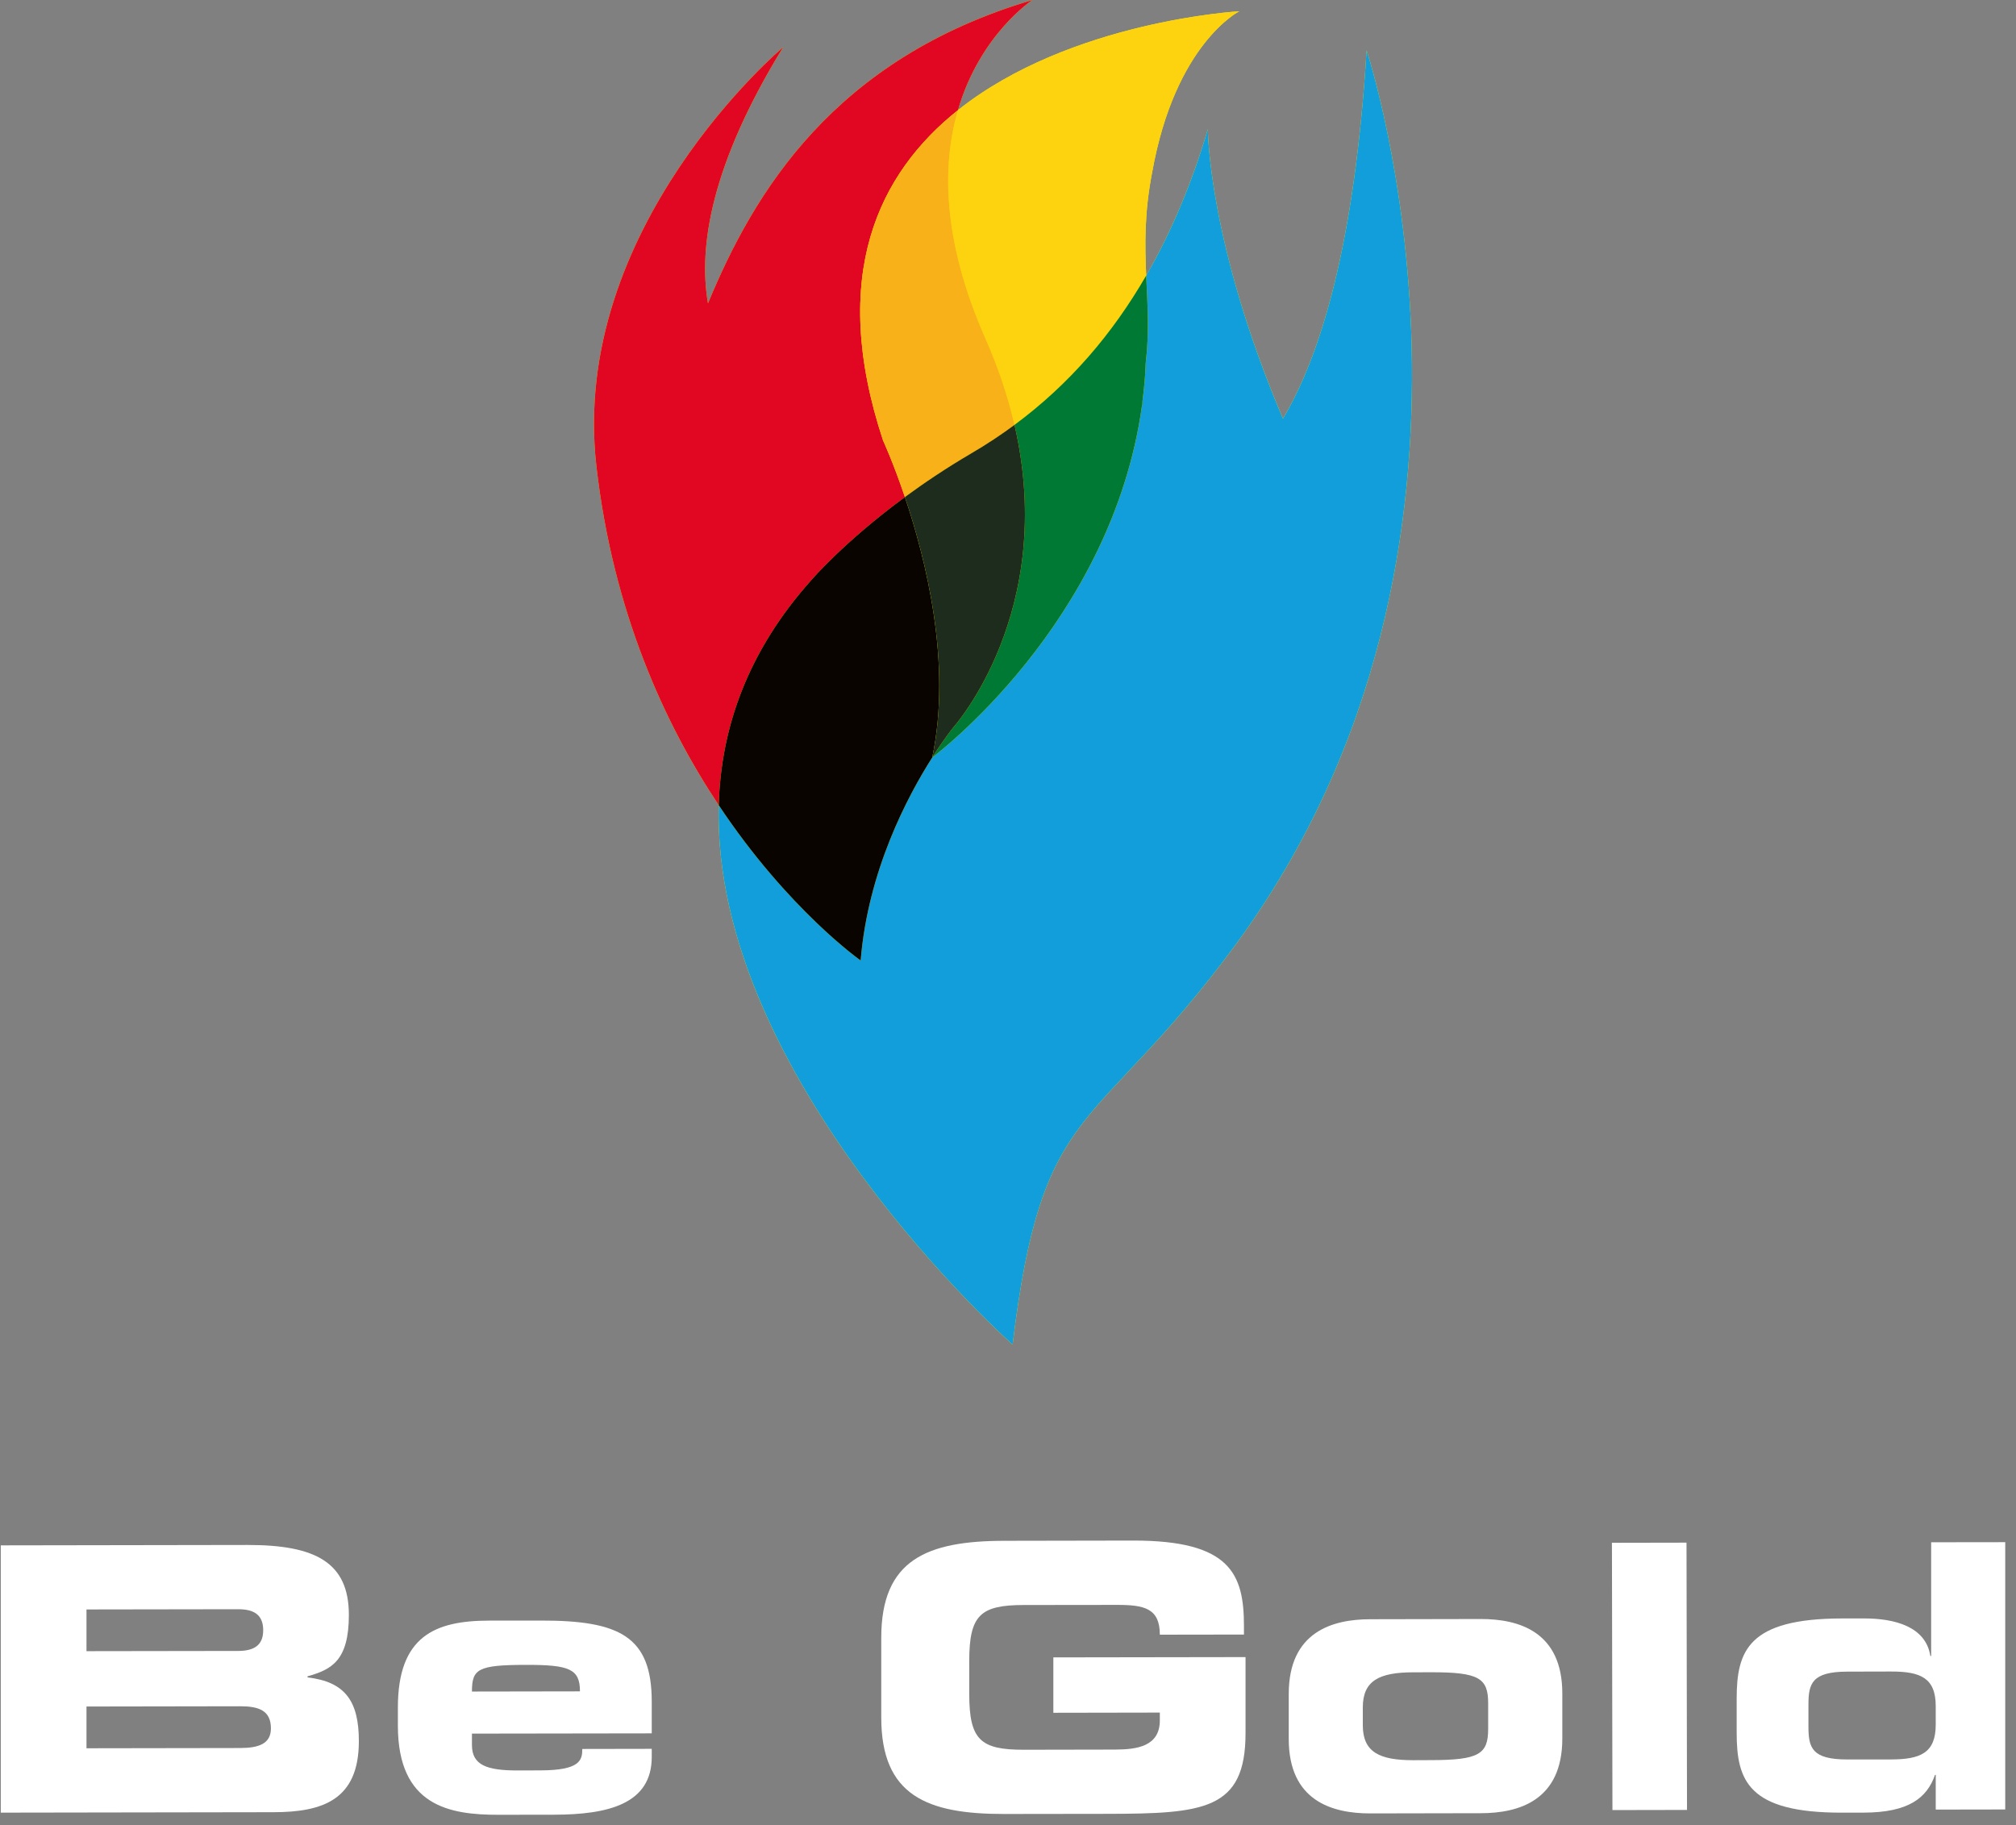
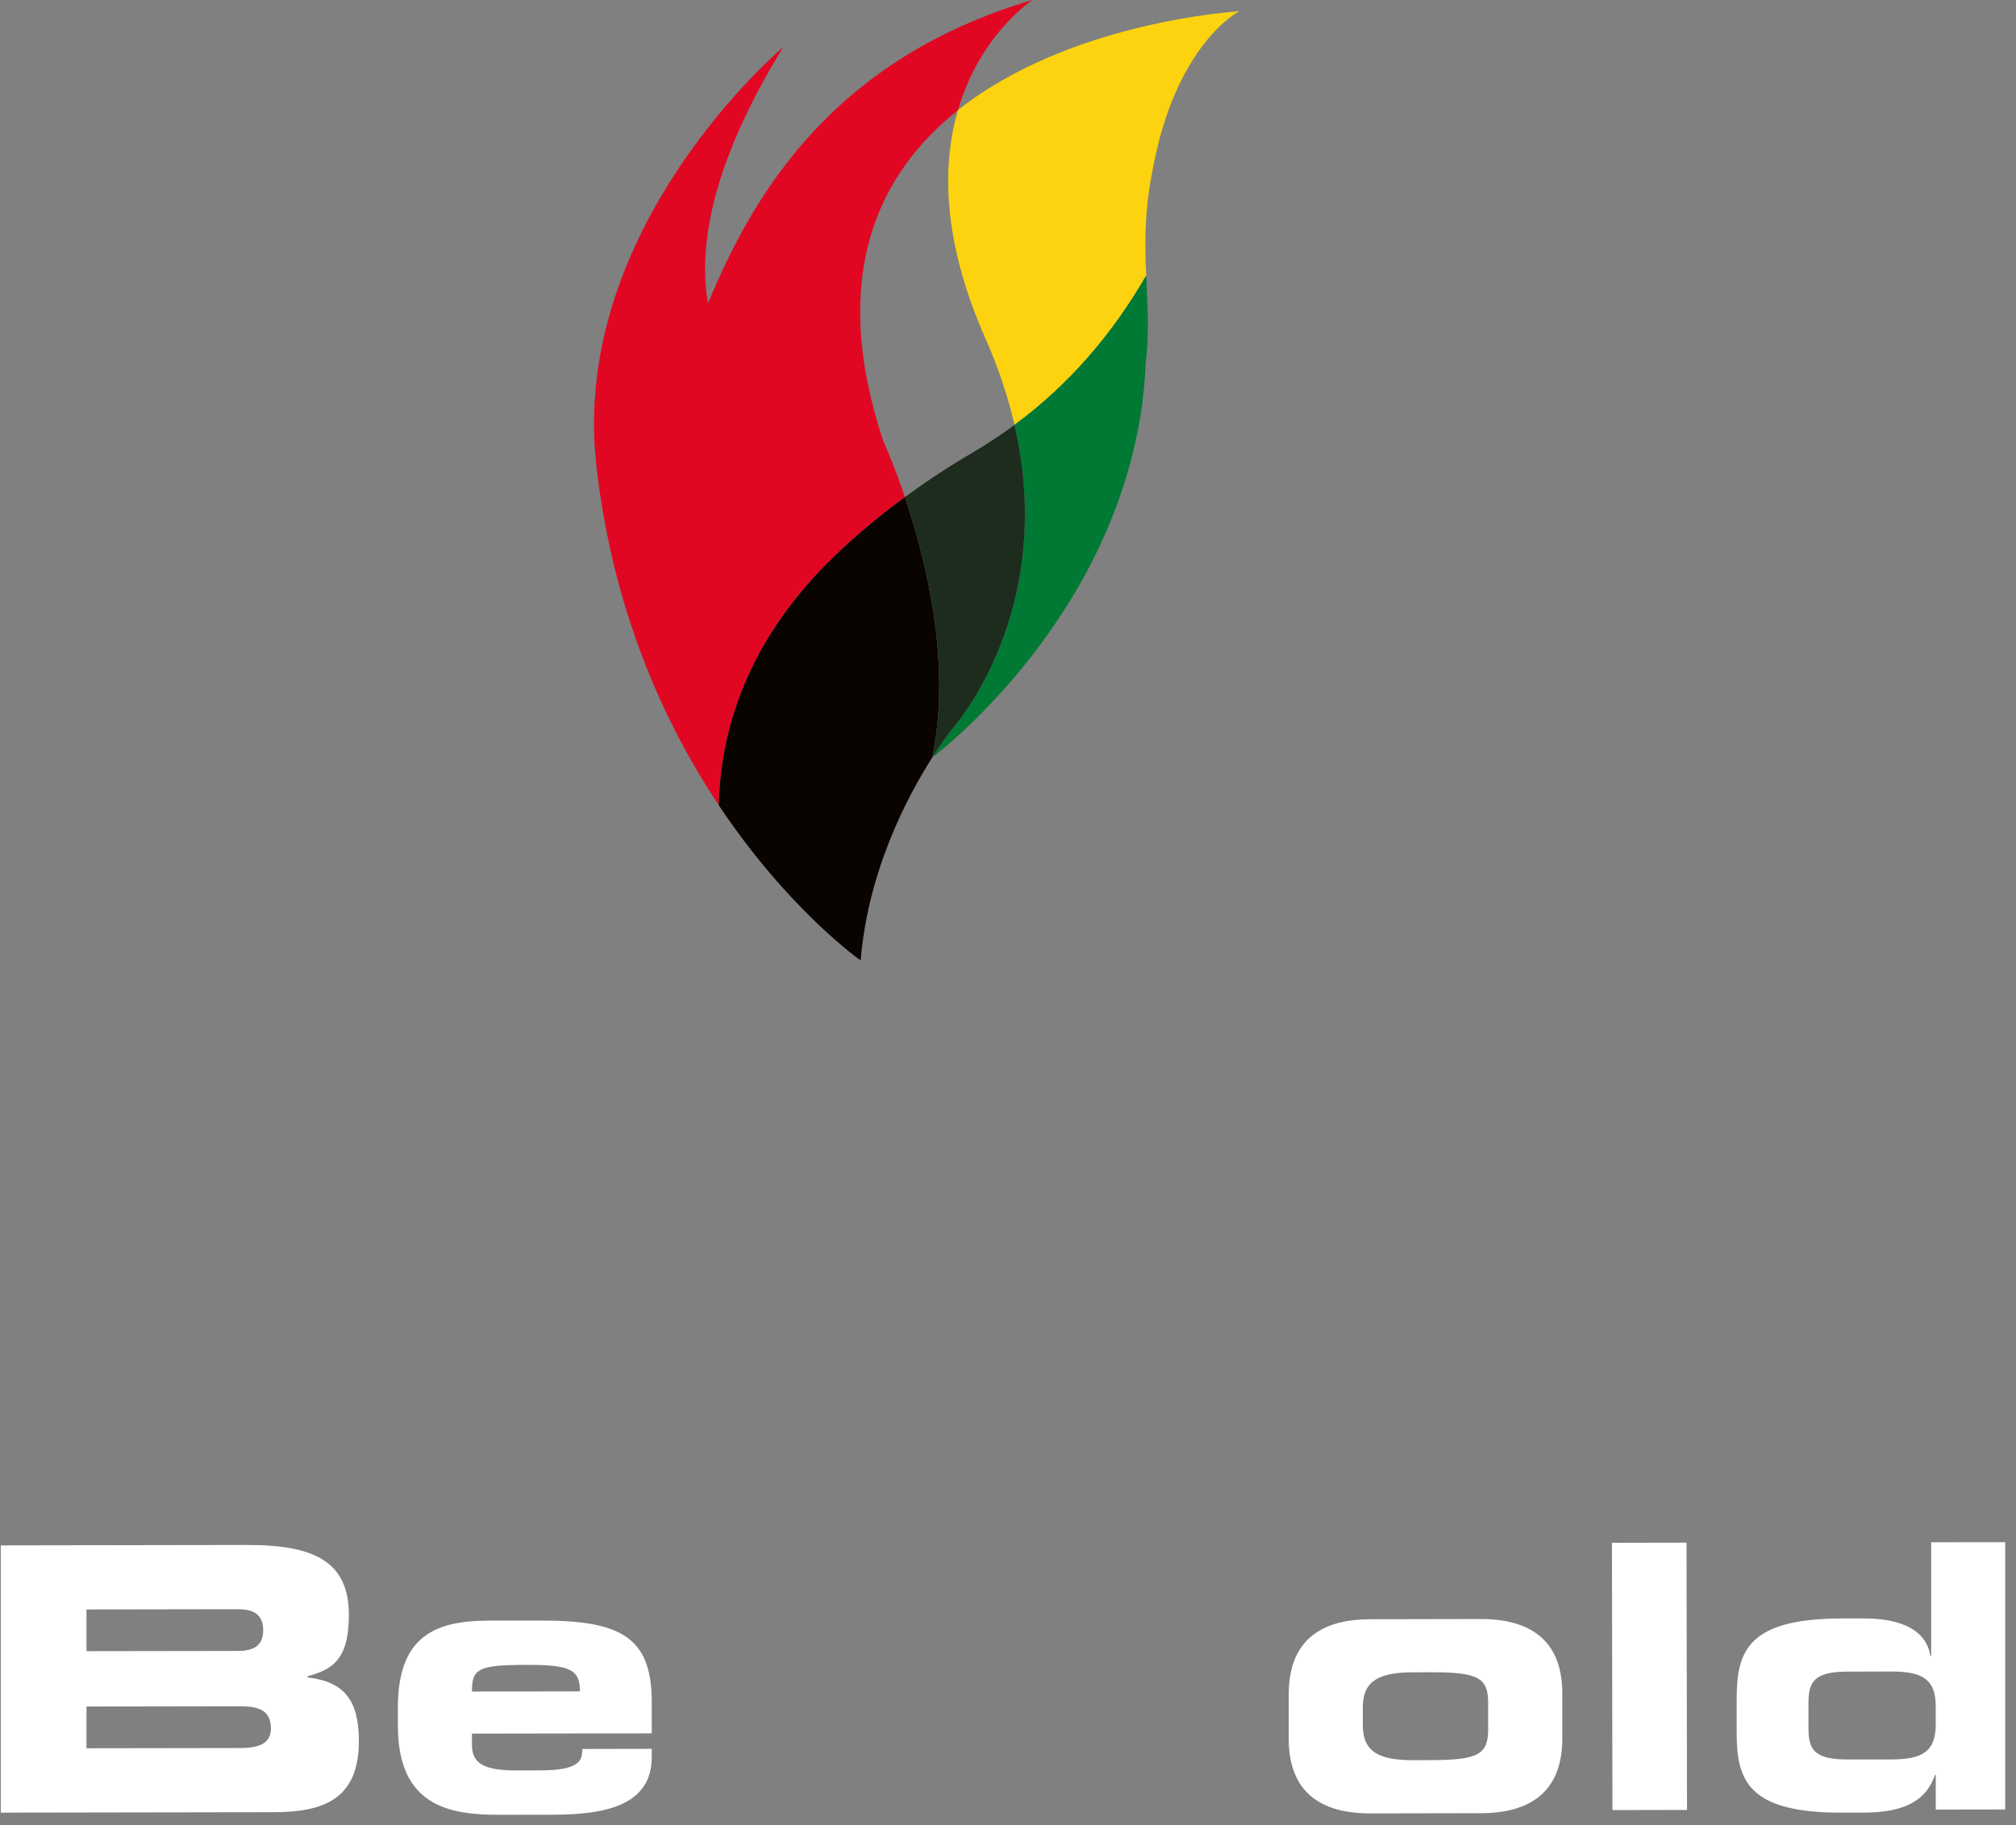
<svg xmlns="http://www.w3.org/2000/svg" xmlns:ns1="http://www.serif.com/" width="100%" height="100%" viewBox="0 0 190 172" version="1.1" xml:space="preserve" style="fill-rule:evenodd;clip-rule:evenodd;stroke-linejoin:round;stroke-miterlimit:1.414;">
  <rect x="0" y="0" width="190" height="172" fill="#808080" stroke="none" />
  <rect id="Plan-de-travail1" ns1:id="Plan de travail1" x="0" y="0" width="189.116" height="171.328" style="fill:none;" />
  <g id="Calque-1" ns1:id="Calque 1">
    <path d="M8.151,164.757l14.471,-0.023c1.743,-0.003 2.911,-0.389 2.911,-1.849c0,-1.705 -1.168,-2.089 -2.911,-2.087l-14.471,0.024l0,3.935Zm0,-9.151l14.292,-0.021c1.491,-0.004 2.362,-0.524 2.362,-1.951c0,-1.461 -0.871,-1.981 -2.362,-1.981l-14.292,0.022l0,3.931Zm-8.078,-9.971l23.242,-0.037c6.43,-0.012 9.564,1.654 9.564,6.592c0,4.316 -1.639,5.153 -3.893,5.783l0,0.106c3.528,0.411 4.835,2.221 4.835,6.007c0,5.534 -3.413,6.689 -8.036,6.696l-25.712,0.041l0,-25.188Z" style="fill:#fff;fill-rule:nonzero;" />
    <path d="M54.659,159.394c0,-2.121 -1.02,-2.504 -5.09,-2.497c-4.548,0.006 -5.09,0.391 -5.09,2.514l10.18,-0.017Zm-17.161,1.522c0,-6.713 3.491,-8.182 8.58,-8.189l4.875,-0.005c7.415,-0.014 10.471,1.479 10.471,7.632l0,2.997l-16.945,0.025l0,1.077c0,1.879 1.378,2.396 4.289,2.395l2.148,-0.007c3.779,-0.005 3.962,-0.974 3.962,-2.019l6.546,-0.012l0,0.766c0,4.451 -4.146,5.433 -9.204,5.442l-5.234,0.008c-4.619,0.006 -9.488,-0.818 -9.488,-8.403l0,-1.707Z" style="fill:#fff;fill-rule:nonzero;" />
-     <path d="M83.055,154.339c0,-7.376 4.327,-9.121 11.604,-9.134l12.144,-0.022c9.16,-0.012 10.435,3.15 10.435,8.056l0,0.801l-7.928,0.012c0,-2.504 -1.487,-2.811 -4.07,-2.806l-8.765,0.01c-4.07,0.009 -5.127,0.946 -5.127,5.263l0,3.13c0,4.312 1.057,5.251 5.127,5.247l8.616,-0.016c2.112,-0.005 4.219,-0.32 4.219,-2.758l0,-0.728l-10.036,0.018l0,-5.22l18.113,-0.028l0,7.169c0,7.234 -3.93,7.589 -13.018,7.603l-9.71,0.013c-7.277,0.012 -11.604,-1.72 -11.604,-9.095l0,-7.515Z" style="fill:#fff;fill-rule:nonzero;" />
    <path d="M128.439,162.583c0,2.537 1.562,3.301 4.761,3.298l1.672,-0.007c4.51,-0.005 5.381,-0.562 5.381,-2.928l0,-2.439c0,-2.361 -0.871,-2.92 -5.381,-2.913l-1.672,0.005c-3.199,0.003 -4.761,0.774 -4.761,3.311l0,1.673Zm-6.98,-2.945c0,-5.847 4.105,-7.037 7.67,-7.041l10.433,-0.021c3.567,-0.001 7.68,1.175 7.68,7.02l0,4.243c0,5.847 -4.113,7.036 -7.68,7.037l-10.433,0.02c-3.565,0.001 -7.67,-1.168 -7.67,-7.013l0,-4.245Z" style="fill:#fff;fill-rule:nonzero;" />
    <path d="M158.994,170.568l-7.028,0.013l-0.047,-25.189l7.028,-0.013l0.047,25.189Z" style="fill:#fff;" />
    <path d="M170.439,162.725c0,1.983 0.327,3.092 3.67,3.087l4.105,-0.002c2.77,-0.006 4.221,-0.6 4.221,-3.28l0,-1.74c0,-2.677 -1.451,-3.27 -4.221,-3.266l-4.105,0.01c-3.343,0.005 -3.67,1.124 -3.67,3.104l0,2.087Zm-6.765,-2.632c0,-4.527 1.087,-7.556 9.928,-7.57l2.07,-0.001c2.871,-0.007 5.825,0.756 6.256,3.537l0.075,0.003l0,-10.719l6.982,-0.009l0,25.19l-6.55,0.011l0,-3.273l-0.067,0.002c-0.765,2.195 -2.515,3.55 -6.735,3.558l-2.031,0.003c-8.841,0.013 -9.928,-3.011 -9.928,-7.534l0,-3.198Z" style="fill:#fff;fill-rule:nonzero;" />
-     <rect x="30.951" y="-0.114" width="127.154" height="127.154" style="fill:none;" />
-     <path d="M116.353,89.16c27.923,-37.826 12.443,-84.415 12.443,-84.415c-1.121,18.175 -4.293,28.681 -7.881,34.705c-7.075,-16.641 -7.078,-27.277 -7.078,-27.277c-1.479,4.964 -3.383,9.591 -5.813,13.797c-0.127,-2.868 -0.18,-5.9 0.559,-9.714c2.172,-12.178 8.216,-15.193 8.216,-15.193c0,0 -15.928,0.889 -26.516,9.317c2.095,-7.185 7.035,-10.386 7.035,-10.386c-18.757,5.542 -26.287,18.177 -30.593,28.591c-0.93,-5.376 0.328,-13.142 7.087,-24.141c0,0 -20.167,16.942 -17.605,39.468c1.567,13.778 6.48,24.381 11.532,31.969c-0.7,25.698 27.696,50.835 27.696,50.835c2.814,-23.325 7.587,-19.49 20.918,-37.556" style="fill:#ffed00;fill-rule:nonzero;" />
-     <path d="M95.435,126.716c2.814,-23.324 7.587,-19.489 20.918,-37.556c27.923,-37.825 12.443,-84.415 12.443,-84.415c-1.121,18.176 -4.293,28.681 -7.882,34.705c-7.074,-16.64 -7.077,-27.277 -7.077,-27.277c-1.479,4.964 -3.383,9.591 -5.813,13.797c0.121,2.713 0.308,5.28 -0.042,8.215c-0.041,1.233 -0.154,2.423 -0.305,3.593c-0.011,0.261 -0.014,0.446 -0.014,0.446l-0.027,-0.056c-2.849,20.635 -19.72,33.171 -19.772,33.21c-2.352,3.69 -6.063,10.706 -6.749,19.137c0,0 -6.806,-4.768 -13.376,-14.633c-0.7,25.697 27.696,50.834 27.696,50.834" style="fill:#129eda;fill-rule:nonzero;" />
    <path d="M76.475,54.655c0,0 3.05,-3.577 8.809,-7.812c-1.101,-3.264 -2.062,-5.34 -2.062,-5.34c-5.158,-15.614 -0.358,-25.217 7.061,-31.122c2.095,-7.186 7.035,-10.387 7.035,-10.387c-18.757,5.543 -26.287,18.177 -30.593,28.591c-0.93,-5.375 0.328,-13.141 7.087,-24.141c0,0 -20.168,16.942 -17.605,39.468c1.567,13.779 6.48,24.381 11.532,31.97c0.197,-7.213 2.684,-14.469 8.736,-21.227" style="fill:#e10722;fill-rule:nonzero;" />
    <path d="M81.114,90.515c0.687,-8.431 4.397,-15.447 6.75,-19.137l-0.003,0.002c1.863,-8.831 -0.589,-18.645 -2.578,-24.536c-5.759,4.234 -8.809,7.811 -8.809,7.811c-6.052,6.758 -8.539,14.014 -8.735,21.227c6.569,9.865 13.375,14.633 13.375,14.633" style="fill:#090400;fill-rule:nonzero;" />
    <path d="M92.879,31.916c1.257,2.843 2.142,5.555 2.734,8.125c5.192,-3.837 9.248,-8.596 12.411,-14.071c-0.127,-2.868 -0.18,-5.9 0.559,-9.714c2.172,-12.177 8.216,-15.193 8.216,-15.193c0,0 -15.929,0.89 -26.516,9.317c-1.483,5.087 -1.542,12.166 2.596,21.536" style="fill:#fcd30e;fill-rule:nonzero;" />
    <path d="M95.613,40.041c4.063,17.633 -5.787,28.533 -5.787,28.533c0,0 -0.824,1.017 -1.963,2.804c0.053,-0.039 16.923,-12.575 19.772,-33.211l0.027,0.057c0,0 0.004,-0.185 0.014,-0.446c0.151,-1.17 0.264,-2.361 0.305,-3.593c0.351,-2.935 0.163,-5.502 0.042,-8.215c-3.162,5.475 -7.219,10.234 -12.41,14.071" style="fill:#007935;fill-rule:nonzero;" />
-     <path d="M83.221,41.503c0,0 0.961,2.076 2.063,5.34c1.824,-1.341 3.914,-2.747 6.273,-4.128c1.425,-0.833 2.774,-1.726 4.056,-2.674c-0.593,-2.57 -1.477,-5.282 -2.734,-8.125c-4.138,-9.37 -4.079,-16.449 -2.596,-21.536c-7.419,5.906 -12.219,15.509 -7.062,31.123" style="fill:#f9b119;fill-rule:nonzero;" />
    <path d="M95.613,40.041c-1.282,0.948 -2.631,1.841 -4.056,2.674c-2.359,1.381 -4.449,2.787 -6.274,4.128c1.989,5.892 4.441,15.705 2.578,24.536l0.002,-0.001c1.139,-1.787 1.963,-2.804 1.963,-2.804c0,0 9.85,-10.9 5.787,-28.533" style="fill:#1e2c1d;fill-rule:nonzero;" />
  </g>
</svg>